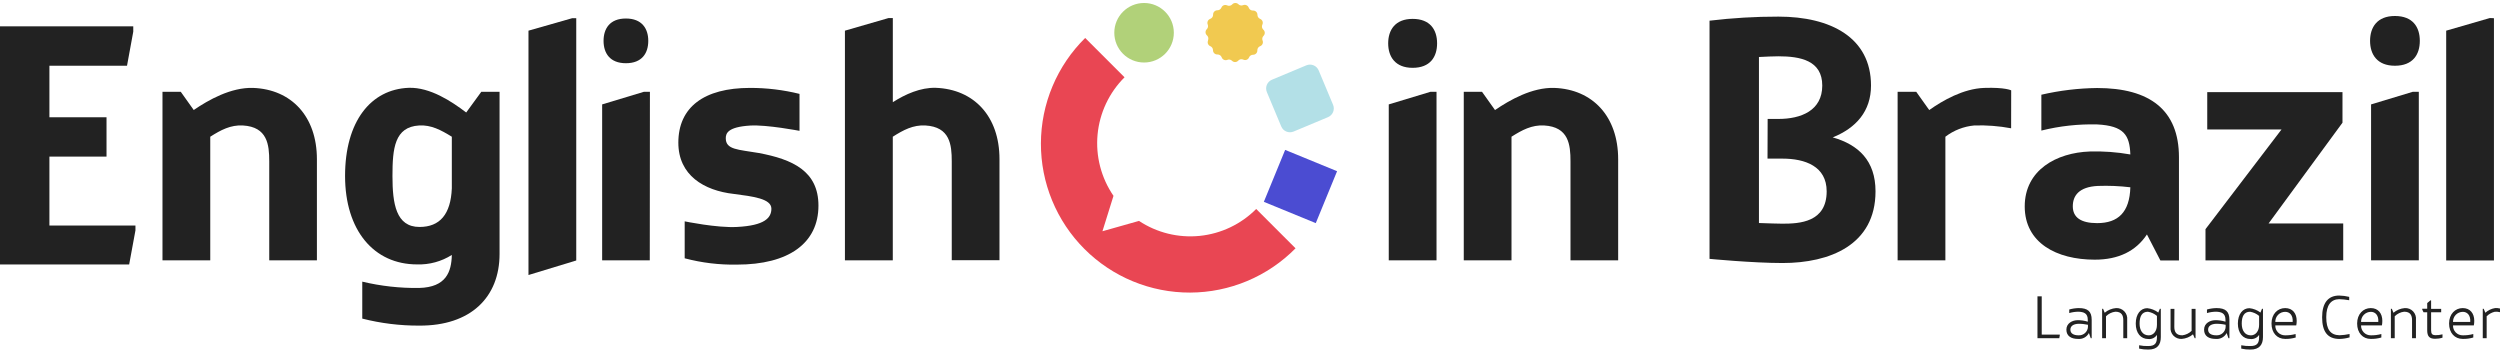
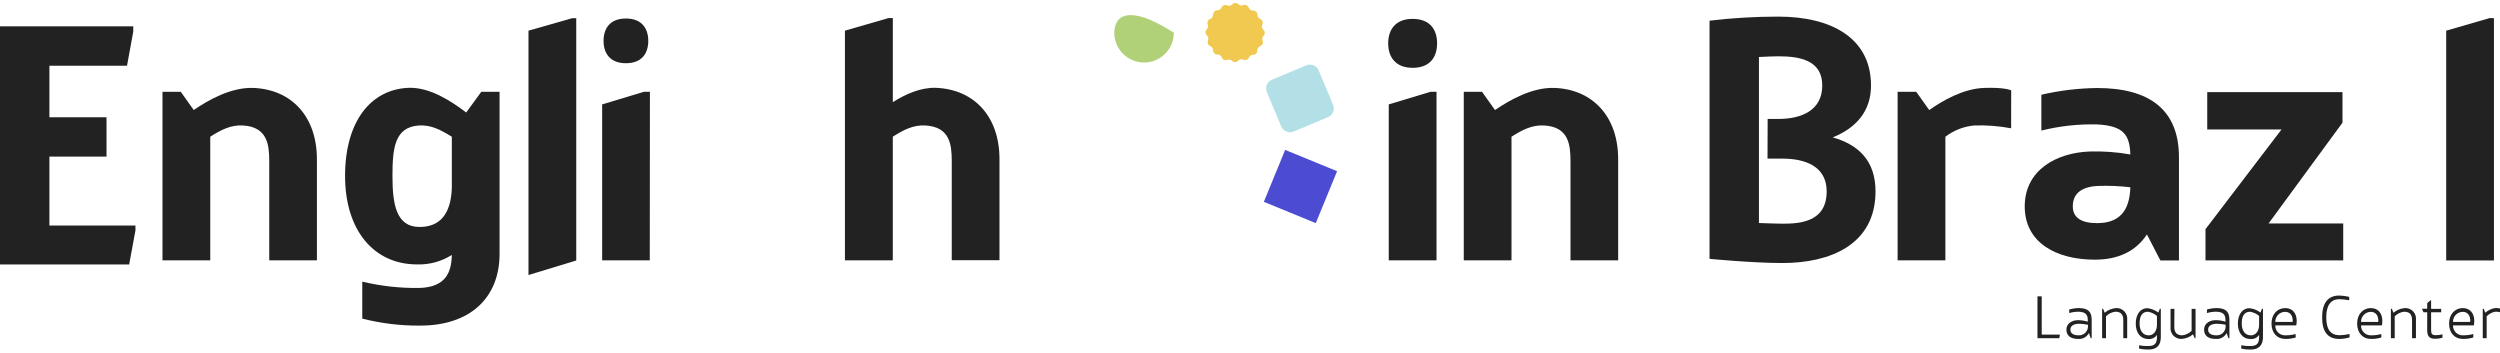
<svg xmlns="http://www.w3.org/2000/svg" width="340" height="48" viewBox="0 0 340 48" fill="none">
  <path d="M181.843 23.283L174.78 20.386L171.883 27.449L178.946 30.346L181.843 23.283Z" fill="#4B4CD2" />
  <path d="M177.661 8.886L172.982 10.843C172.328 11.117 172.02 11.868 172.293 12.523L174.25 17.201C174.524 17.855 175.276 18.163 175.93 17.89L180.608 15.933C181.263 15.659 181.571 14.907 181.297 14.253L179.34 9.575C179.067 8.921 178.315 8.612 177.661 8.886Z" fill="#B3E0E7" />
  <path d="M171.336 6.3L171.4 6.273C171.542 6.213 171.654 6.1 171.712 5.958C171.771 5.816 171.77 5.656 171.711 5.514V5.514C171.666 5.408 171.654 5.29 171.677 5.177C171.7 5.064 171.756 4.96 171.839 4.879V4.879C171.947 4.77 172.008 4.622 172.008 4.468C172.008 4.314 171.947 4.166 171.839 4.057L171.789 4.011C171.71 3.93 171.656 3.828 171.634 3.717C171.612 3.606 171.623 3.49 171.665 3.385L171.693 3.321C171.722 3.251 171.738 3.176 171.738 3.1C171.738 3.024 171.723 2.948 171.694 2.878C171.664 2.808 171.621 2.744 171.567 2.691C171.513 2.638 171.448 2.596 171.377 2.568V2.568C171.269 2.523 171.176 2.447 171.111 2.349C171.046 2.252 171.011 2.137 171.012 2.019V2.019C171.013 1.943 170.999 1.868 170.971 1.797C170.943 1.727 170.901 1.662 170.848 1.608C170.795 1.554 170.732 1.51 170.662 1.481C170.592 1.451 170.517 1.435 170.441 1.435H170.372C170.259 1.433 170.149 1.398 170.054 1.335C169.96 1.272 169.887 1.183 169.842 1.078L169.815 1.014C169.755 0.873 169.642 0.76 169.5 0.702C169.358 0.644 169.198 0.644 169.057 0.704V0.704C168.95 0.748 168.833 0.76 168.719 0.737C168.606 0.715 168.502 0.658 168.422 0.576V0.576C168.312 0.467 168.164 0.407 168.01 0.407C167.856 0.407 167.709 0.467 167.599 0.576L167.554 0.626C167.472 0.705 167.37 0.759 167.258 0.78C167.147 0.801 167.032 0.789 166.928 0.745L166.864 0.722C166.794 0.692 166.718 0.677 166.642 0.677C166.566 0.676 166.491 0.691 166.42 0.721C166.35 0.75 166.286 0.793 166.233 0.848C166.18 0.902 166.138 0.966 166.11 1.037V1.037C166.065 1.144 165.989 1.236 165.893 1.3C165.796 1.364 165.682 1.398 165.566 1.398V1.398C165.49 1.397 165.415 1.411 165.344 1.439C165.274 1.467 165.209 1.509 165.155 1.562C165.1 1.615 165.057 1.678 165.027 1.748C164.998 1.818 164.982 1.893 164.981 1.969V2.019C164.98 2.133 164.945 2.243 164.882 2.337C164.819 2.431 164.729 2.505 164.625 2.549L164.561 2.577C164.419 2.636 164.307 2.75 164.249 2.892C164.191 3.034 164.191 3.193 164.25 3.335V3.335C164.295 3.442 164.307 3.559 164.284 3.672C164.261 3.786 164.205 3.889 164.122 3.97V3.97C164.068 4.024 164.026 4.087 163.996 4.158C163.967 4.228 163.952 4.303 163.952 4.379C163.952 4.455 163.967 4.53 163.996 4.601C164.026 4.671 164.068 4.734 164.122 4.788L164.173 4.838C164.252 4.919 164.305 5.022 164.327 5.133C164.348 5.245 164.336 5.36 164.292 5.464V5.528C164.262 5.598 164.246 5.673 164.246 5.75C164.246 5.826 164.261 5.901 164.29 5.971C164.32 6.042 164.363 6.105 164.417 6.159C164.472 6.212 164.536 6.254 164.607 6.282V6.282C164.714 6.327 164.805 6.402 164.869 6.499C164.934 6.596 164.968 6.709 164.968 6.826C164.966 6.902 164.98 6.977 165.008 7.048C165.037 7.118 165.078 7.183 165.131 7.237C165.184 7.291 165.248 7.335 165.318 7.364C165.388 7.394 165.463 7.41 165.539 7.41H165.607C165.721 7.412 165.831 7.447 165.925 7.51C166.019 7.573 166.093 7.662 166.137 7.767L166.165 7.831C166.224 7.972 166.337 8.085 166.48 8.143C166.622 8.201 166.781 8.2 166.923 8.141V8.141C167.03 8.096 167.147 8.085 167.26 8.107C167.374 8.13 167.477 8.187 167.558 8.269V8.269C167.612 8.323 167.675 8.366 167.745 8.395C167.816 8.425 167.891 8.44 167.967 8.44C168.043 8.44 168.118 8.425 168.188 8.395C168.259 8.366 168.322 8.323 168.376 8.269L168.426 8.219C168.507 8.14 168.61 8.086 168.721 8.064C168.832 8.043 168.947 8.053 169.052 8.096L169.116 8.123C169.186 8.153 169.261 8.168 169.338 8.168C169.414 8.169 169.489 8.154 169.559 8.124C169.63 8.095 169.693 8.052 169.746 7.997C169.8 7.943 169.842 7.879 169.87 7.808V7.808C169.915 7.701 169.99 7.609 170.087 7.545C170.184 7.481 170.297 7.447 170.413 7.447C170.489 7.448 170.565 7.434 170.636 7.406C170.706 7.378 170.77 7.336 170.825 7.283C170.879 7.23 170.922 7.167 170.952 7.097C170.982 7.027 170.998 6.952 170.998 6.876V6.807C171.003 6.7 171.036 6.596 171.096 6.506C171.156 6.417 171.239 6.345 171.336 6.3V6.3Z" fill="#F1C950" />
-   <path d="M155.593 8.502C157.828 8.502 159.641 6.69 159.641 4.454C159.641 2.219 157.828 0.407 155.593 0.407C153.357 0.407 151.545 2.219 151.545 4.454C151.545 6.69 153.357 8.502 155.593 8.502Z" fill="#B1D179" />
-   <path d="M170.843 28.421C168.782 30.491 166.069 31.784 163.163 32.08C160.257 32.376 157.338 31.656 154.903 30.043L149.932 31.45L151.435 26.635C149.761 24.196 148.995 21.247 149.269 18.302C149.544 15.356 150.842 12.6 152.938 10.512L147.584 5.163C145.685 7.036 144.176 9.268 143.142 11.727C142.109 14.187 141.573 16.827 141.564 19.495C141.555 22.163 142.074 24.806 143.091 27.272C144.108 29.739 145.602 31.98 147.489 33.866C149.375 35.753 151.616 37.248 154.083 38.264C156.549 39.281 159.193 39.8 161.861 39.791C164.528 39.782 167.168 39.246 169.628 38.213C172.088 37.18 174.319 35.67 176.193 33.771L170.843 28.421Z" fill="#E94653" />
+   <path d="M155.593 8.502C157.828 8.502 159.641 6.69 159.641 4.454C153.357 0.407 151.545 2.219 151.545 4.454C151.545 6.69 153.357 8.502 155.593 8.502Z" fill="#B1D179" />
  <path d="M36.617 21.934C36.617 19.691 36.375 17.256 33.036 17.064C31.363 16.968 30.025 17.685 28.595 18.594V35.402H22.098V12.482H24.584L26.347 14.962C28.353 13.592 31.409 11.86 34.42 11.956C39.623 12.148 43.1 15.821 43.1 21.651V35.402H36.617V21.934Z" fill="#222222" />
  <path d="M63.403 15.3L65.459 12.481H67.94V34.543C67.94 40.414 64.024 44.329 57.007 44.283C54.397 44.294 51.797 43.973 49.268 43.329V38.303C51.802 38.91 54.402 39.199 57.007 39.162C60.685 39.066 61.397 36.965 61.448 34.671C60.036 35.565 58.389 36.014 56.719 35.959C50.844 35.959 46.929 31.327 46.929 23.926C46.929 16.525 50.414 12.134 55.609 11.942C58.487 11.86 61.397 13.77 63.403 15.3ZM61.448 18.594C59.967 17.68 58.629 16.968 57.007 17.064C53.663 17.256 53.375 20.17 53.375 23.939C53.375 27.709 53.855 30.866 57.053 30.866C59.821 30.866 61.301 29.148 61.448 25.612V18.594Z" fill="#222222" />
  <path d="M78.37 2.476V35.425L71.873 37.403V4.171L77.812 2.476H78.37Z" fill="#222222" />
  <path d="M85.122 8.598C82.948 8.598 82.084 7.228 82.084 5.556C82.084 3.883 82.948 2.517 85.122 2.517C87.297 2.517 88.165 3.888 88.165 5.556C88.165 7.223 87.32 8.598 85.122 8.598ZM88.37 35.402H81.892V14.199L87.576 12.482H88.389L88.37 35.402Z" fill="#222222" />
-   <path d="M101.999 11.956C104.268 11.95 106.53 12.224 108.733 12.769V17.795C108.733 17.795 104.287 16.936 101.999 17.077C98.988 17.269 98.705 18.128 98.705 18.8C98.705 20.371 100.372 20.326 103.145 20.801C107.824 21.664 111.309 23.286 111.309 27.964C111.309 33.077 107.253 35.987 100.231 35.987C97.831 36.032 95.437 35.743 93.117 35.128V30.102C93.117 30.102 97.508 31.016 100.231 30.866C104.004 30.674 104.909 29.623 104.909 28.38C104.909 27.01 102.378 26.713 99.801 26.375C95.744 25.918 92.254 23.843 92.254 19.403C92.254 14.583 95.744 11.956 101.999 11.956Z" fill="#222222" />
  <path d="M129.438 21.934C129.438 19.691 129.2 17.256 125.856 17.064C124.188 16.968 122.85 17.685 121.42 18.594V35.402H114.91V4.171L120.849 2.453H121.424V13.898C123.142 12.801 125.193 11.892 127.249 11.942C132.453 12.134 135.93 15.807 135.93 21.637V35.388H129.438V21.934Z" fill="#222222" />
  <path d="M18.124 3.577V4.304L17.274 8.941H6.72V15.949H14.487V21.294H6.72V30.669H18.421V31.331L17.566 35.969H0V3.577H18.124Z" fill="#222222" />
  <path d="M192.119 9.224C189.739 9.224 188.793 7.703 188.793 5.894C188.793 4.084 189.739 2.568 192.119 2.568C194.499 2.568 195.445 4.048 195.445 5.894C195.445 7.739 194.504 9.224 192.119 9.224ZM195.367 35.402H188.871V14.199L194.554 12.481H195.367V35.402Z" fill="#222222" />
  <path d="M213.587 21.934C213.587 19.691 213.349 17.256 210.005 17.064C208.333 16.968 206.999 17.685 205.564 18.594V35.402H199.072V12.482H201.553L203.321 14.967C205.327 13.596 208.383 11.86 211.389 11.956C216.593 12.148 220.07 15.826 220.07 21.651V35.402H213.587V21.934Z" fill="#222222" />
  <path d="M241.866 2.26C248.966 2.26 254.457 5.102 254.457 11.635C254.457 15.135 252.42 17.41 249.249 18.684C252.753 19.68 255.07 21.855 255.07 26.022C255.07 33.331 248.824 35.771 242.433 35.771C238.362 35.771 232.496 35.205 232.496 35.205V2.813C235.606 2.441 238.735 2.256 241.866 2.26V2.26ZM240.4 16.176H241.866C244.941 16.176 247.828 15.043 247.828 11.635C247.828 8.227 244.85 7.656 241.866 7.656C241.108 7.656 240.208 7.706 239.217 7.752V30.33C240.541 30.375 241.725 30.421 242.415 30.421C244.735 30.421 248.427 30.234 248.427 26.022C248.427 22.613 245.494 21.572 242.415 21.572H240.382L240.4 16.176Z" fill="#222222" />
  <path d="M273.513 17.448C271.857 17.137 270.172 17.008 268.488 17.064C267.065 17.197 265.708 17.727 264.572 18.594V35.402H258.076V12.482H260.607L262.375 14.967C264.202 13.674 267.003 12.052 269.867 11.956C272.732 11.86 273.522 12.29 273.522 12.29L273.513 17.448Z" fill="#222222" />
  <path d="M289.727 21.006C289.631 18.361 288.85 17.11 285.209 16.922C282.655 16.858 280.104 17.139 277.625 17.758V12.883C280.112 12.306 282.655 12 285.209 11.97C292.349 11.97 296.338 14.939 296.338 21.39V35.42H293.811L291.984 31.884C290.476 34.169 288.096 35.315 284.889 35.315C279.69 35.315 275.363 33.031 275.363 28.074C275.363 23.117 279.69 20.764 284.208 20.604C286.057 20.549 287.906 20.684 289.727 21.006V21.006ZM281.901 28.06C281.901 29.545 282.97 30.345 285.209 30.345C288.073 30.345 289.631 28.86 289.727 25.47C288.26 25.295 286.781 25.234 285.305 25.287C282.728 25.415 281.901 26.621 281.901 28.06Z" fill="#222222" />
  <path d="M318.578 16.685L308.527 30.39H318.678V35.416H299.947V31.167L310.29 17.603H300.185V12.527H318.578V16.685Z" fill="#222222" />
-   <path d="M325.709 8.941C323.288 8.941 322.329 7.397 322.329 5.556C322.329 3.714 323.288 2.175 325.709 2.175C328.131 2.175 329.095 3.678 329.095 5.556C329.095 7.433 328.135 8.941 325.709 8.941ZM328.958 35.402H322.466V14.199L328.144 12.482H328.958V35.402Z" fill="#222222" />
  <path d="M339.178 2.476V35.425H332.681V4.171L338.62 2.453L339.178 2.476Z" fill="#222222" />
  <path d="M280.128 45.627L280.064 45.992H277.095V40.304H277.675V45.503H280.128V45.627Z" fill="#222222" />
  <path d="M283.939 43.749V43.498C283.939 42.584 283.372 42.433 282.714 42.392C282.275 42.39 281.838 42.452 281.417 42.575V42.091C281.839 41.971 282.275 41.906 282.714 41.899C283.939 41.899 284.469 42.355 284.469 43.498V45.992H284.336L284.094 45.293C283.953 45.559 283.736 45.777 283.471 45.92C283.206 46.062 282.904 46.122 282.605 46.093C281.718 46.093 281.028 45.727 281.028 44.836C281.028 43.945 281.851 43.571 282.49 43.548C282.981 43.534 283.47 43.602 283.939 43.749V43.749ZM281.572 44.836C281.572 45.362 282.029 45.604 282.687 45.604C283.007 45.621 283.322 45.511 283.561 45.297C283.8 45.082 283.944 44.782 283.961 44.462V44.169C283.519 44.072 283.067 44.027 282.614 44.037C282.029 44.073 281.572 44.306 281.572 44.836Z" fill="#222222" />
  <path d="M288.768 43.548C288.768 42.908 288.553 42.392 287.694 42.392C287.209 42.447 286.758 42.666 286.415 43.014V45.992H285.889V41.999H286.022L286.237 42.534C286.674 42.166 287.216 41.944 287.785 41.899C287.995 41.887 288.204 41.921 288.399 41.998C288.594 42.075 288.769 42.194 288.913 42.347C289.057 42.499 289.166 42.681 289.233 42.88C289.299 43.078 289.321 43.289 289.298 43.498V45.992H288.768V43.548Z" fill="#222222" />
  <path d="M293.528 42.506L293.738 41.999H293.871V45.841C293.871 46.865 293.414 47.55 292.167 47.541C291.747 47.546 291.329 47.504 290.92 47.413V46.956C291.33 47.039 291.748 47.074 292.167 47.061C293.08 47.061 293.345 46.664 293.345 45.855V45.54C293.221 45.734 293.045 45.891 292.837 45.991C292.628 46.091 292.396 46.131 292.167 46.106C291.143 46.106 290.463 45.298 290.463 44.009C290.463 42.721 291.121 41.912 292.025 41.912C292.571 41.969 293.091 42.175 293.528 42.506ZM293.345 42.963C292.995 42.665 292.57 42.469 292.116 42.397C291.276 42.397 290.983 43.068 290.983 44C290.983 44.932 291.399 45.608 292.231 45.608C292.866 45.608 293.345 45.042 293.345 44.183V42.963Z" fill="#222222" />
  <path d="M295.707 44.448C295.707 45.088 295.931 45.604 296.79 45.604C297.269 45.546 297.715 45.333 298.06 44.996V42.008H298.595V45.992H298.476L298.248 45.467C297.815 45.832 297.277 46.051 296.713 46.093C296.503 46.105 296.294 46.071 296.099 45.993C295.904 45.916 295.728 45.797 295.583 45.645C295.439 45.493 295.33 45.311 295.263 45.112C295.196 44.913 295.173 44.702 295.196 44.494V42.008H295.721L295.707 44.448Z" fill="#222222" />
  <path d="M302.665 43.749V43.498C302.665 42.584 302.099 42.433 301.446 42.392C301.007 42.389 300.569 42.451 300.148 42.575V42.091C300.57 41.971 301.007 41.906 301.446 41.899C302.665 41.899 303.2 42.355 303.2 43.498V45.992H303.067L302.825 45.293C302.684 45.559 302.467 45.776 302.202 45.919C301.937 46.061 301.635 46.122 301.336 46.093C300.422 46.093 299.755 45.727 299.755 44.836C299.755 43.945 300.578 43.571 301.217 43.548C301.708 43.534 302.197 43.602 302.665 43.749V43.749ZM300.303 44.836C300.303 45.362 300.76 45.604 301.418 45.604C301.577 45.613 301.736 45.591 301.886 45.538C302.035 45.486 302.173 45.404 302.292 45.298C302.41 45.191 302.506 45.063 302.574 44.919C302.642 44.776 302.681 44.62 302.688 44.462V44.169C302.246 44.071 301.793 44.027 301.341 44.037C300.76 44.073 300.303 44.306 300.303 44.836Z" fill="#222222" />
  <path d="M307.421 42.506L307.631 41.999H307.764V45.841C307.764 46.865 307.28 47.55 306.055 47.541C305.636 47.546 305.217 47.504 304.808 47.413V46.956C305.218 47.038 305.637 47.074 306.055 47.061C306.969 47.061 307.238 46.664 307.238 45.855V45.54C307.113 45.735 306.936 45.891 306.727 45.991C306.518 46.091 306.286 46.131 306.055 46.106C305.036 46.106 304.351 45.298 304.351 44.009C304.351 42.721 305.009 41.912 305.918 41.912C306.464 41.969 306.984 42.175 307.421 42.506V42.506ZM307.238 42.963C306.888 42.666 306.463 42.47 306.01 42.397C305.169 42.397 304.877 43.068 304.877 44C304.877 44.932 305.292 45.608 306.124 45.608C306.754 45.608 307.238 45.042 307.238 44.183V42.963Z" fill="#222222" />
  <path d="M312.218 45.901C311.751 46.039 311.266 46.104 310.779 46.093C309.692 46.093 308.924 45.284 308.924 43.996C308.924 42.707 309.756 41.899 310.779 41.899C311.803 41.899 312.351 42.634 312.351 43.63C312.351 43.84 312.332 44.05 312.291 44.256H309.441C309.435 44.432 309.465 44.608 309.529 44.772C309.593 44.936 309.69 45.086 309.813 45.212C309.937 45.338 310.084 45.437 310.247 45.505C310.41 45.572 310.585 45.606 310.761 45.604C311.247 45.613 311.731 45.553 312.2 45.426L312.218 45.901ZM309.477 43.781H311.803C311.871 42.867 311.387 42.41 310.797 42.41C310.617 42.407 310.438 42.441 310.271 42.508C310.104 42.577 309.953 42.678 309.826 42.806C309.699 42.934 309.6 43.086 309.533 43.254C309.467 43.422 309.436 43.601 309.441 43.781H309.477Z" fill="#222222" />
  <path d="M318.121 40.195C318.583 40.203 319.043 40.263 319.491 40.373V40.83C319.039 40.749 318.581 40.702 318.121 40.688C317.029 40.711 316.371 41.469 316.371 43.141C316.371 44.813 316.947 45.567 318.171 45.595C318.632 45.579 319.091 45.523 319.542 45.426V45.883C319.096 46.015 318.636 46.087 318.171 46.097C316.54 46.097 315.809 45.092 315.809 43.146C315.809 41.2 316.622 40.195 318.121 40.195Z" fill="#222222" />
  <path d="M323.864 45.901C323.397 46.039 322.911 46.104 322.424 46.093C321.337 46.093 320.57 45.284 320.57 43.996C320.57 42.707 321.401 41.899 322.424 41.899C323.448 41.899 323.996 42.634 323.996 43.63C323.997 43.84 323.978 44.05 323.941 44.256H321.104C321.099 44.432 321.129 44.608 321.193 44.772C321.257 44.936 321.353 45.086 321.477 45.212C321.6 45.338 321.748 45.437 321.91 45.505C322.073 45.572 322.248 45.606 322.424 45.604C322.91 45.613 323.395 45.553 323.864 45.426V45.901ZM321.122 43.781H323.448C323.516 42.867 323.032 42.41 322.443 42.41C322.264 42.41 322.087 42.445 321.922 42.514C321.757 42.583 321.608 42.684 321.483 42.812C321.358 42.94 321.261 43.092 321.195 43.258C321.13 43.425 321.099 43.602 321.104 43.781H321.122Z" fill="#222222" />
  <path d="M328.039 43.548C328.039 42.908 327.82 42.392 326.966 42.392C326.48 42.447 326.027 42.666 325.682 43.014V45.992H325.161V41.999H325.294L325.508 42.534C325.946 42.166 326.487 41.944 327.057 41.899C327.266 41.887 327.476 41.921 327.671 41.998C327.865 42.075 328.041 42.194 328.185 42.347C328.329 42.499 328.438 42.681 328.504 42.88C328.571 43.078 328.593 43.289 328.569 43.498V45.992H328.039V43.548Z" fill="#222222" />
  <path d="M332.179 45.467V45.924C331.852 46.028 331.511 46.078 331.169 46.074C330.374 46.074 330.1 45.709 330.1 44.909V42.465H329.597L329.424 42.1V41.99H330.1V41.218L330.529 40.852H330.63V42.008H332V42.465H330.63V44.909C330.63 45.435 330.803 45.558 331.169 45.586C331.509 45.596 331.85 45.556 332.179 45.467V45.467Z" fill="#222222" />
  <path d="M336.368 45.901C335.901 46.039 335.416 46.104 334.929 46.093C333.841 46.093 333.074 45.284 333.074 43.996C333.074 42.707 333.905 41.899 334.929 41.899C335.952 41.899 336.5 42.634 336.5 43.63C336.501 43.84 336.481 44.05 336.441 44.256H333.609C333.603 44.432 333.633 44.608 333.697 44.772C333.761 44.936 333.858 45.086 333.981 45.212C334.104 45.338 334.252 45.437 334.415 45.505C334.578 45.572 334.753 45.606 334.929 45.604C335.415 45.613 335.899 45.553 336.368 45.426V45.901ZM333.627 43.781H335.952C336.021 42.867 335.536 42.41 334.947 42.41C334.768 42.41 334.591 42.445 334.427 42.514C334.262 42.583 334.113 42.684 333.988 42.812C333.863 42.94 333.765 43.092 333.7 43.258C333.635 43.425 333.604 43.602 333.609 43.781H333.627Z" fill="#222222" />
  <path d="M340 42.456C339.764 42.397 339.52 42.379 339.278 42.401C338.866 42.502 338.489 42.712 338.186 43.009V45.992H337.656V41.999H337.789L338.004 42.534C338.375 42.199 338.835 41.978 339.328 41.899C339.554 41.882 339.781 41.902 340 41.958V42.456Z" fill="#222222" />
</svg>